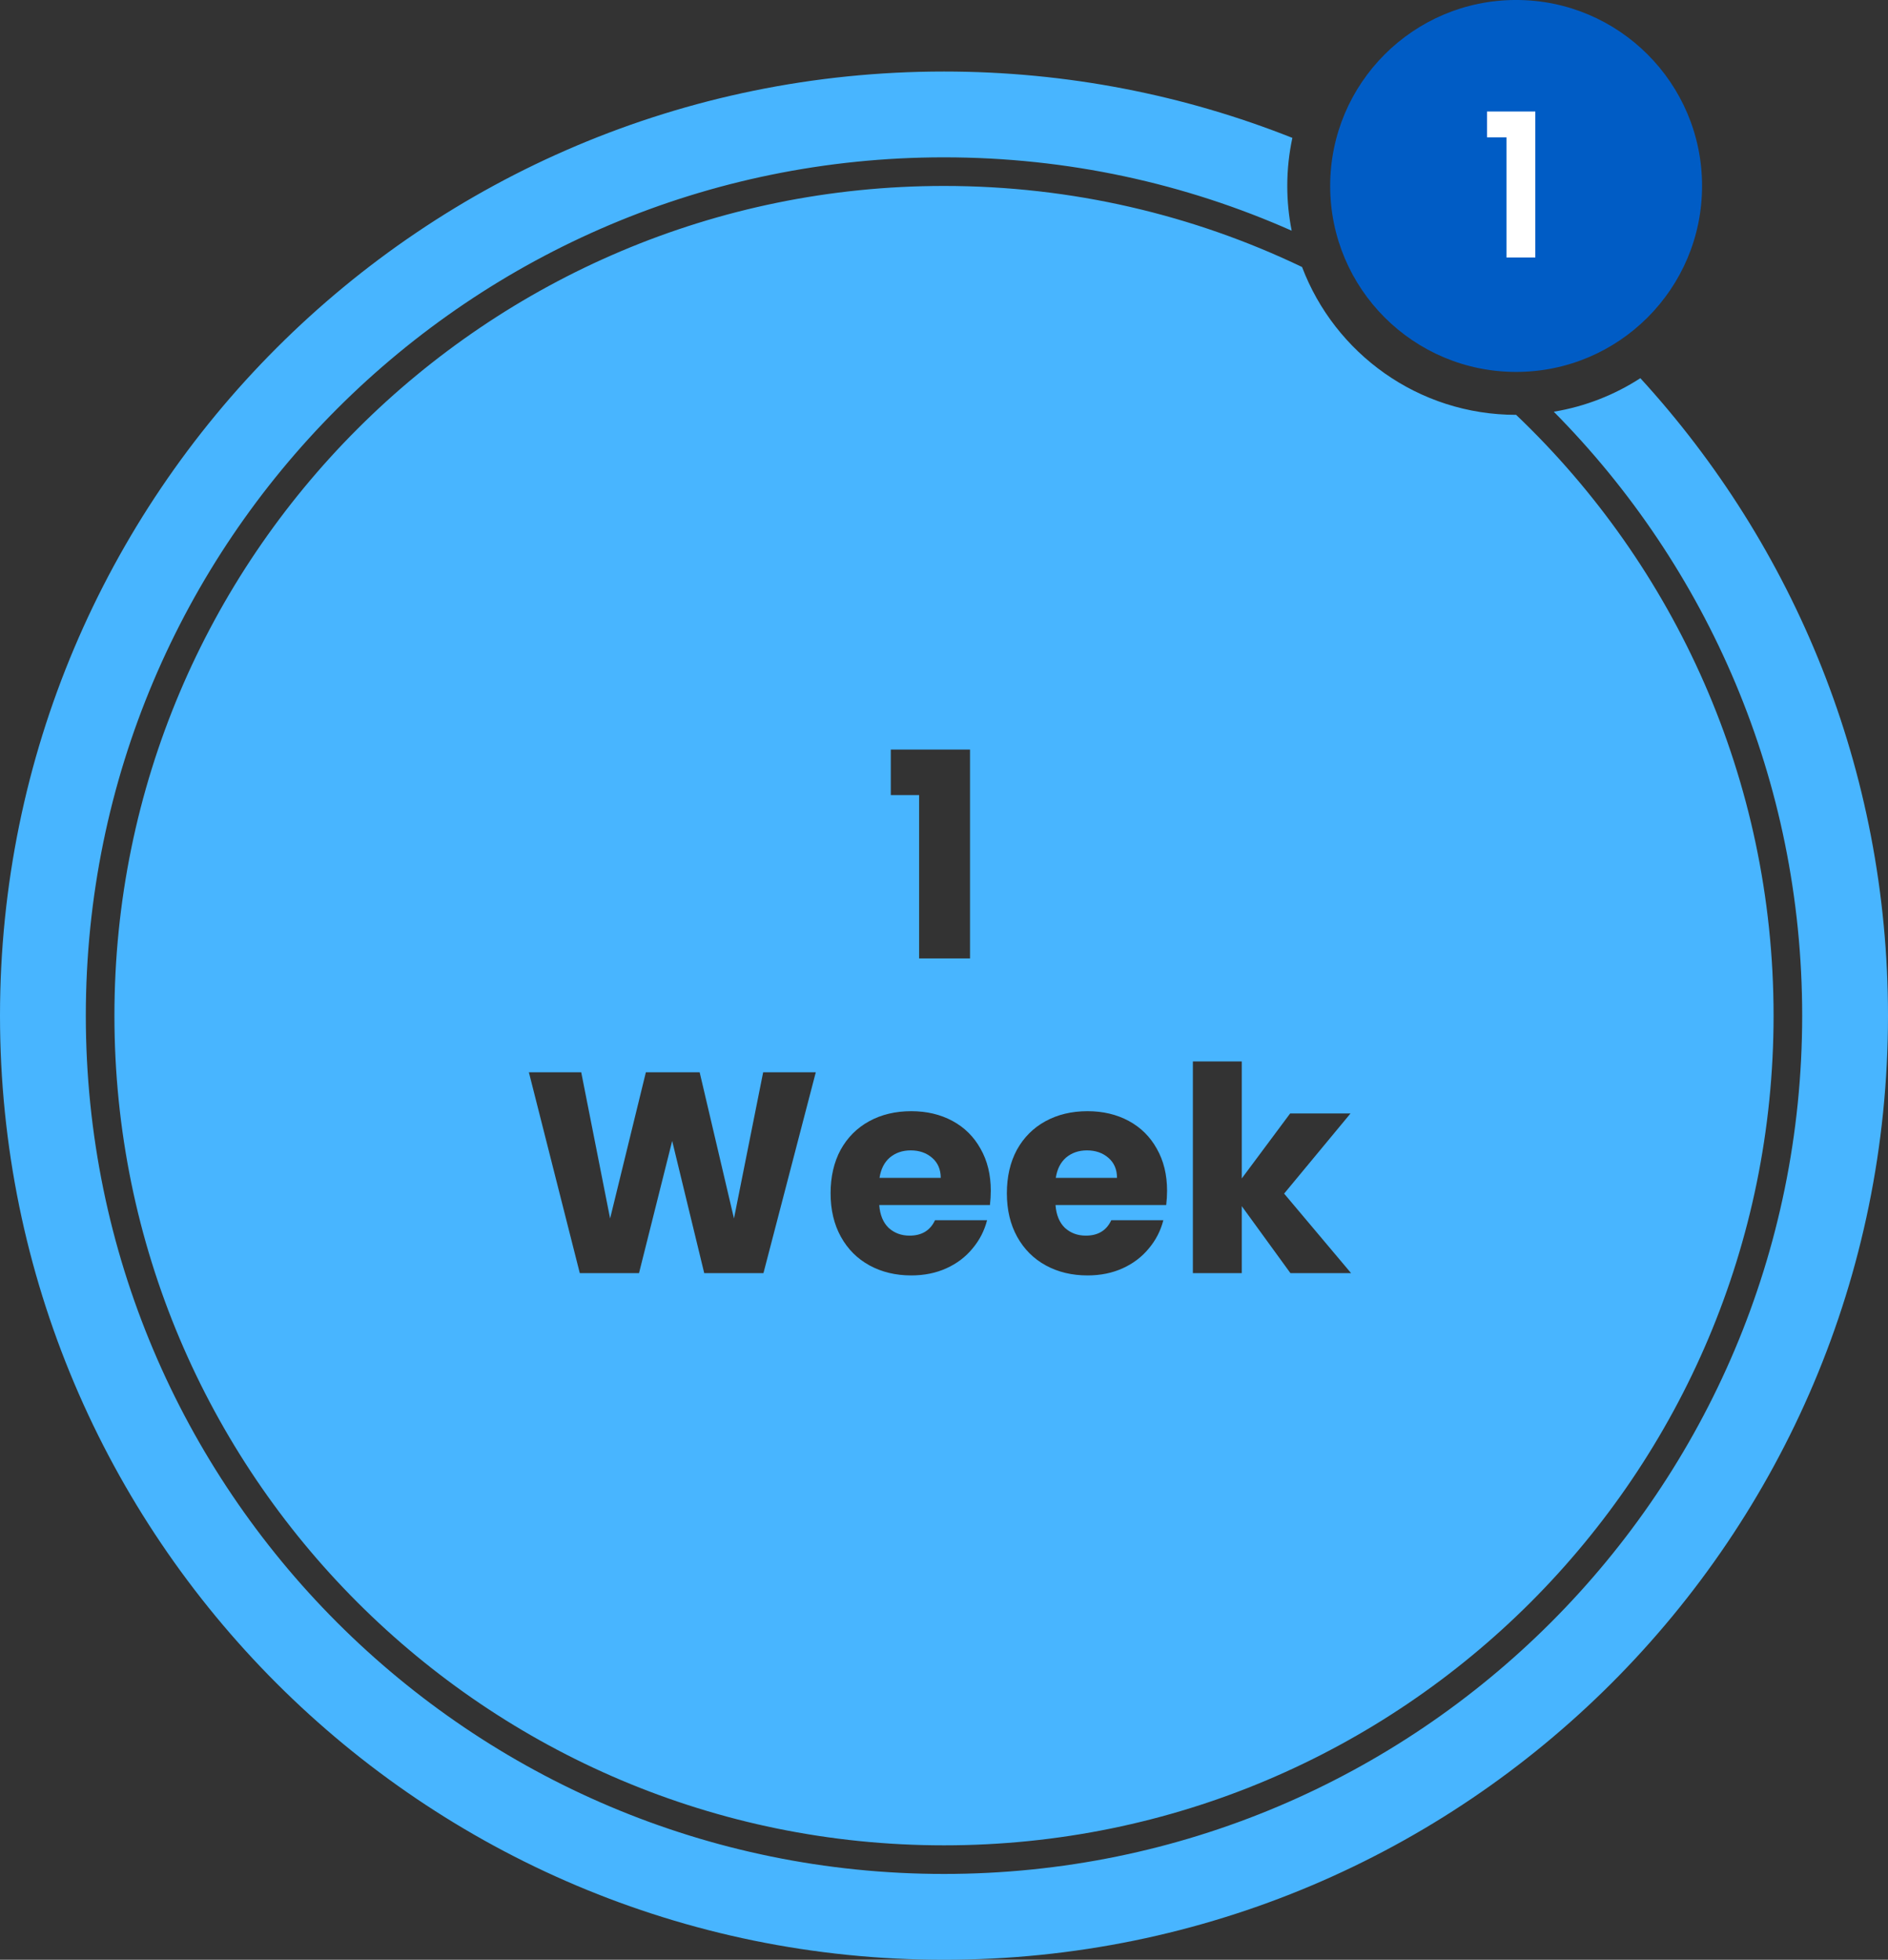
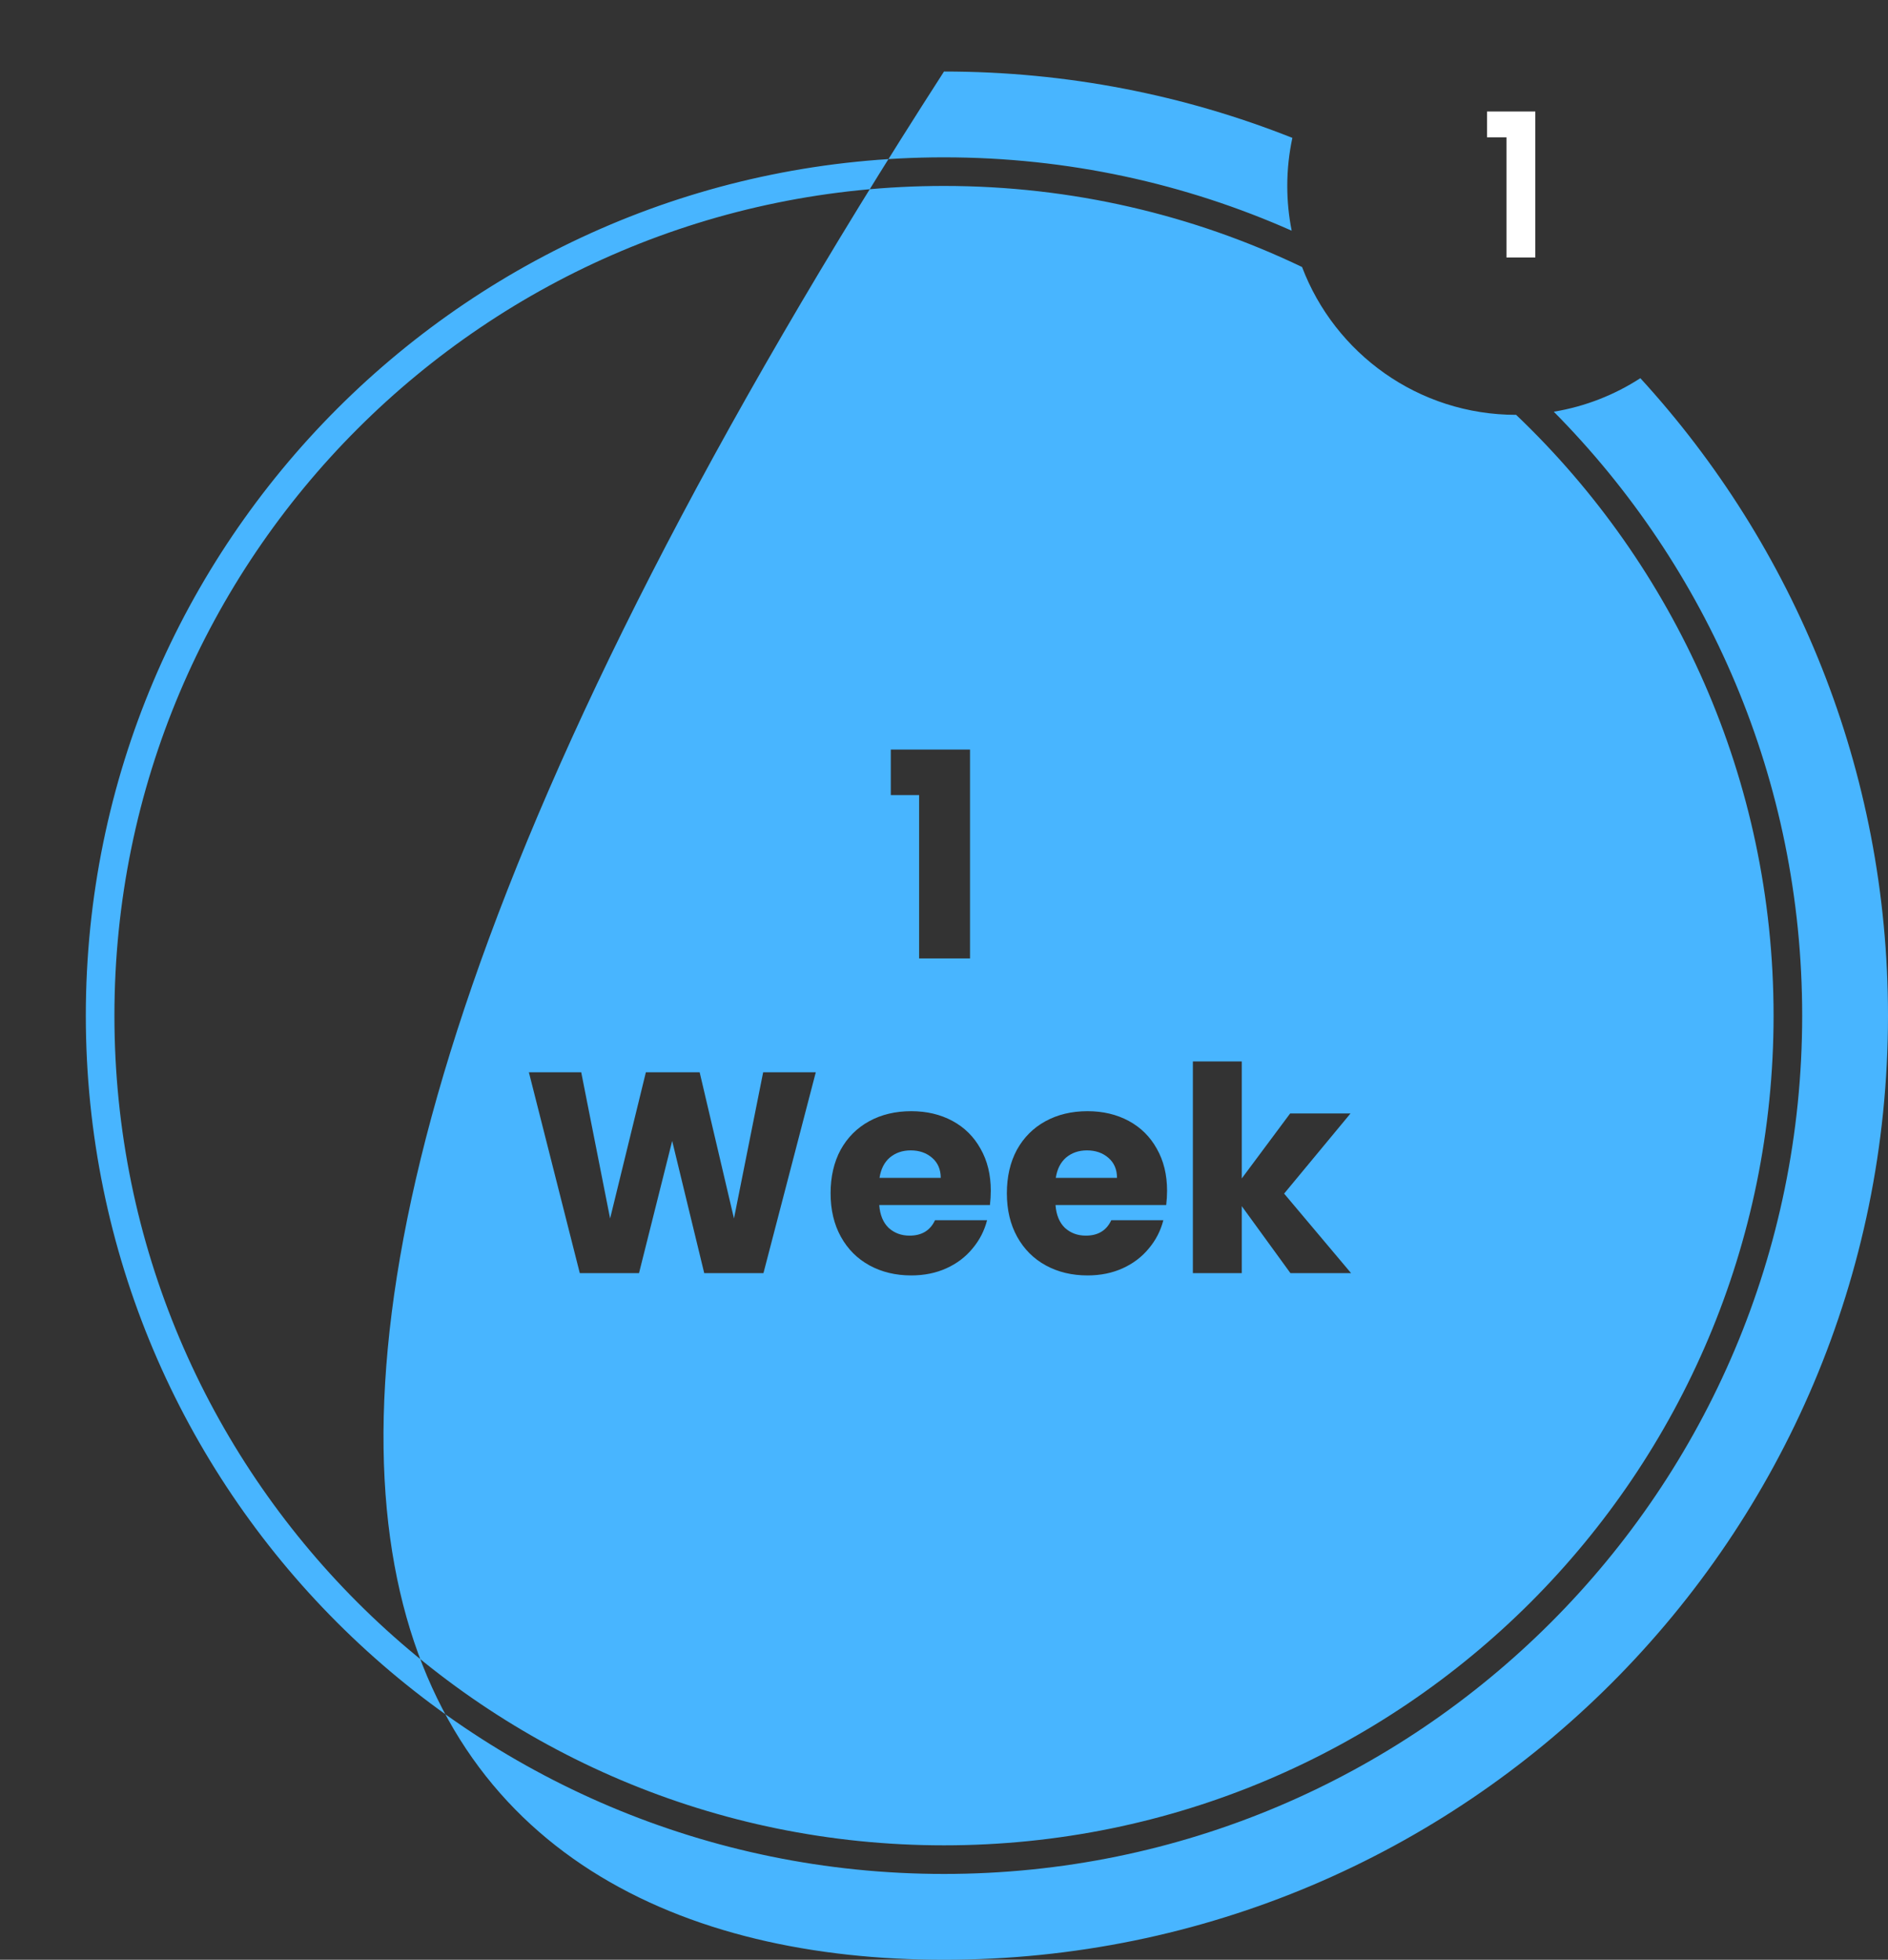
<svg xmlns="http://www.w3.org/2000/svg" width="132" height="137" viewBox="0 0 132 137" fill="none">
  <rect x="0" y="0" width="132" height="137" fill="#333333" stroke="none" />
-   <path d="M66 5C29.549 5 0 34.549 0 70.999C0 107.45 29.549 137 66 137C102.451 137 132 107.45 132 70.999C132 53.823 125.438 38.18 114.686 26.438C112.885 27.604 110.835 28.417 108.634 28.782C119.37 39.623 126 54.537 126 70.999C126 104.137 99.137 131 66 131C32.863 131 6 104.137 6 70.999C6 37.862 32.863 10.999 66 10.999C74.653 10.999 82.877 12.831 90.308 16.127C90.107 15.116 90 14.07 90 12.999C90 11.847 90.124 10.723 90.356 9.639C82.82 6.645 74.602 5 66 5ZM66 12.999C33.968 12.999 8 38.967 8 70.999C8 103.032 33.968 129 66 129C98.032 129 124 103.032 124 70.999C124 54.475 117.089 39.564 106 29C99.159 29 93.322 24.705 91.034 18.666C83.455 15.034 74.965 12.999 66 12.999ZM76.036 77.679C77.116 77.679 78.076 77.907 78.916 78.36C79.756 78.813 80.409 79.459 80.876 80.299C81.356 81.139 81.596 82.12 81.596 83.24C81.596 83.56 81.576 83.893 81.536 84.24H73.796C73.849 84.933 74.069 85.466 74.456 85.839C74.856 86.199 75.343 86.379 75.916 86.379C76.769 86.379 77.363 86.019 77.696 85.299H81.336C81.149 86.033 80.81 86.693 80.316 87.28C79.836 87.866 79.229 88.326 78.496 88.66C77.763 88.993 76.943 89.16 76.036 89.16C74.943 89.16 73.969 88.926 73.116 88.46C72.263 87.993 71.596 87.326 71.116 86.46C70.636 85.593 70.395 84.579 70.395 83.419C70.395 82.26 70.629 81.246 71.096 80.379C71.576 79.513 72.242 78.846 73.096 78.379C73.949 77.913 74.93 77.679 76.036 77.679ZM63.712 77.679C64.792 77.679 65.752 77.907 66.592 78.36C67.432 78.813 68.085 79.459 68.552 80.299C69.032 81.139 69.272 82.12 69.272 83.24C69.272 83.56 69.252 83.893 69.212 84.24H61.472C61.525 84.933 61.745 85.466 62.132 85.839C62.532 86.199 63.019 86.379 63.592 86.379C64.445 86.379 65.039 86.019 65.372 85.299H69.012C68.825 86.033 68.486 86.693 67.992 87.28C67.512 87.866 66.905 88.326 66.172 88.66C65.439 88.993 64.618 89.16 63.712 89.16C62.619 89.16 61.645 88.926 60.792 88.46C59.939 87.993 59.272 87.326 58.792 86.46C58.312 85.593 58.071 84.579 58.071 83.419C58.071 82.26 58.305 81.246 58.772 80.379C59.252 79.513 59.918 78.846 60.772 78.379C61.625 77.913 62.605 77.679 63.712 77.679ZM86.82 82.379L90.2 77.839H94.42L89.78 83.44L94.46 88.999H90.22L86.82 84.32V88.999H83.4V74.2H86.82V82.379ZM53.377 88.999H49.236L46.996 79.759L44.677 88.999H40.536L36.977 74.96H40.637L42.656 85.179L45.156 74.96H48.917L51.316 85.179L53.356 74.96H57.036L53.377 88.999ZM75.996 80.419C75.423 80.419 74.936 80.586 74.536 80.919C74.15 81.253 73.91 81.726 73.816 82.339H78.096C78.096 81.753 77.896 81.287 77.496 80.94C77.096 80.593 76.596 80.419 75.996 80.419ZM63.672 80.419C63.099 80.419 62.612 80.586 62.212 80.919C61.825 81.253 61.586 81.726 61.492 82.339H65.772C65.771 81.753 65.572 81.287 65.172 80.94C64.772 80.593 64.272 80.419 63.672 80.419ZM67.82 66.999H64.26V55.58H62.28V52.4H67.82V66.999Z" fill="#48B5FF" />
-   <circle cx="106" cy="12.999" r="13" fill="#005CC5" />
+   <path d="M66 5C0 107.45 29.549 137 66 137C102.451 137 132 107.45 132 70.999C132 53.823 125.438 38.18 114.686 26.438C112.885 27.604 110.835 28.417 108.634 28.782C119.37 39.623 126 54.537 126 70.999C126 104.137 99.137 131 66 131C32.863 131 6 104.137 6 70.999C6 37.862 32.863 10.999 66 10.999C74.653 10.999 82.877 12.831 90.308 16.127C90.107 15.116 90 14.07 90 12.999C90 11.847 90.124 10.723 90.356 9.639C82.82 6.645 74.602 5 66 5ZM66 12.999C33.968 12.999 8 38.967 8 70.999C8 103.032 33.968 129 66 129C98.032 129 124 103.032 124 70.999C124 54.475 117.089 39.564 106 29C99.159 29 93.322 24.705 91.034 18.666C83.455 15.034 74.965 12.999 66 12.999ZM76.036 77.679C77.116 77.679 78.076 77.907 78.916 78.36C79.756 78.813 80.409 79.459 80.876 80.299C81.356 81.139 81.596 82.12 81.596 83.24C81.596 83.56 81.576 83.893 81.536 84.24H73.796C73.849 84.933 74.069 85.466 74.456 85.839C74.856 86.199 75.343 86.379 75.916 86.379C76.769 86.379 77.363 86.019 77.696 85.299H81.336C81.149 86.033 80.81 86.693 80.316 87.28C79.836 87.866 79.229 88.326 78.496 88.66C77.763 88.993 76.943 89.16 76.036 89.16C74.943 89.16 73.969 88.926 73.116 88.46C72.263 87.993 71.596 87.326 71.116 86.46C70.636 85.593 70.395 84.579 70.395 83.419C70.395 82.26 70.629 81.246 71.096 80.379C71.576 79.513 72.242 78.846 73.096 78.379C73.949 77.913 74.93 77.679 76.036 77.679ZM63.712 77.679C64.792 77.679 65.752 77.907 66.592 78.36C67.432 78.813 68.085 79.459 68.552 80.299C69.032 81.139 69.272 82.12 69.272 83.24C69.272 83.56 69.252 83.893 69.212 84.24H61.472C61.525 84.933 61.745 85.466 62.132 85.839C62.532 86.199 63.019 86.379 63.592 86.379C64.445 86.379 65.039 86.019 65.372 85.299H69.012C68.825 86.033 68.486 86.693 67.992 87.28C67.512 87.866 66.905 88.326 66.172 88.66C65.439 88.993 64.618 89.16 63.712 89.16C62.619 89.16 61.645 88.926 60.792 88.46C59.939 87.993 59.272 87.326 58.792 86.46C58.312 85.593 58.071 84.579 58.071 83.419C58.071 82.26 58.305 81.246 58.772 80.379C59.252 79.513 59.918 78.846 60.772 78.379C61.625 77.913 62.605 77.679 63.712 77.679ZM86.82 82.379L90.2 77.839H94.42L89.78 83.44L94.46 88.999H90.22L86.82 84.32V88.999H83.4V74.2H86.82V82.379ZM53.377 88.999H49.236L46.996 79.759L44.677 88.999H40.536L36.977 74.96H40.637L42.656 85.179L45.156 74.96H48.917L51.316 85.179L53.356 74.96H57.036L53.377 88.999ZM75.996 80.419C75.423 80.419 74.936 80.586 74.536 80.919C74.15 81.253 73.91 81.726 73.816 82.339H78.096C78.096 81.753 77.896 81.287 77.496 80.94C77.096 80.593 76.596 80.419 75.996 80.419ZM63.672 80.419C63.099 80.419 62.612 80.586 62.212 80.919C61.825 81.253 61.586 81.726 61.492 82.339H65.772C65.771 81.753 65.572 81.287 65.172 80.94C64.772 80.593 64.272 80.419 63.672 80.419ZM67.82 66.999H64.26V55.58H62.28V52.4H67.82V66.999Z" fill="#48B5FF" />
  <path d="M103.968 9.6V7.794H107.342V18H105.326V9.6H103.968Z" fill="white" />
</svg>